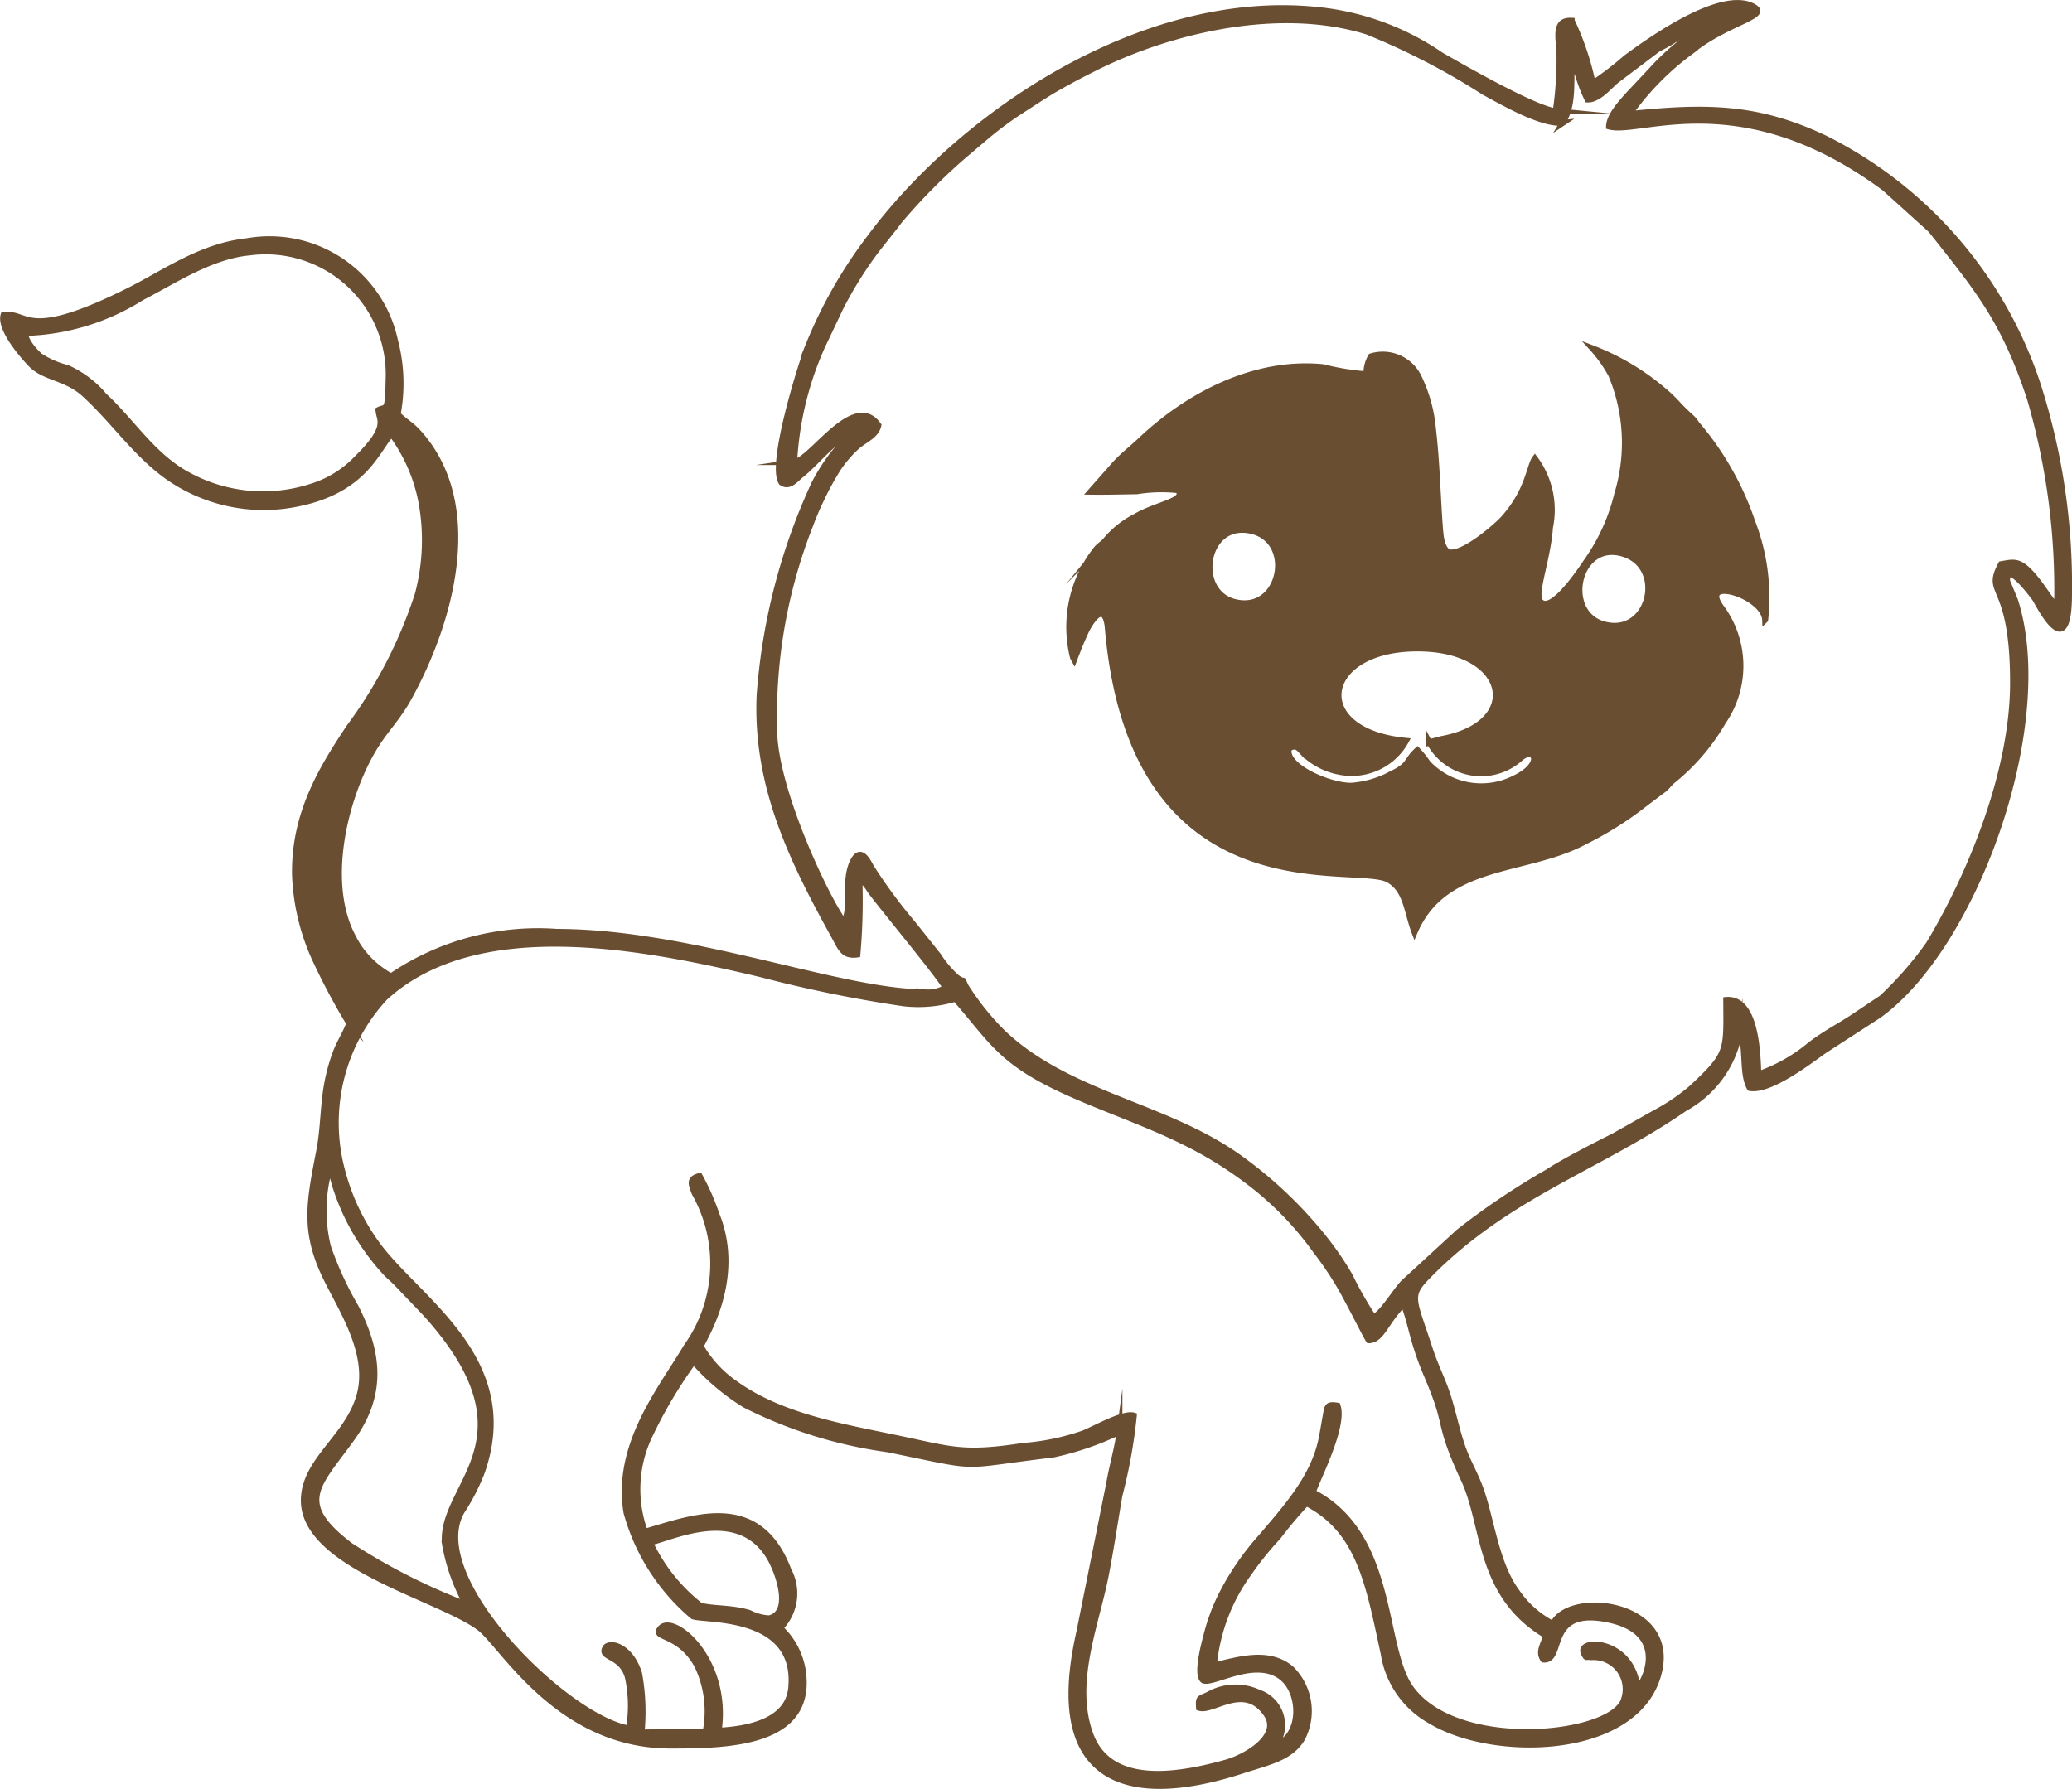
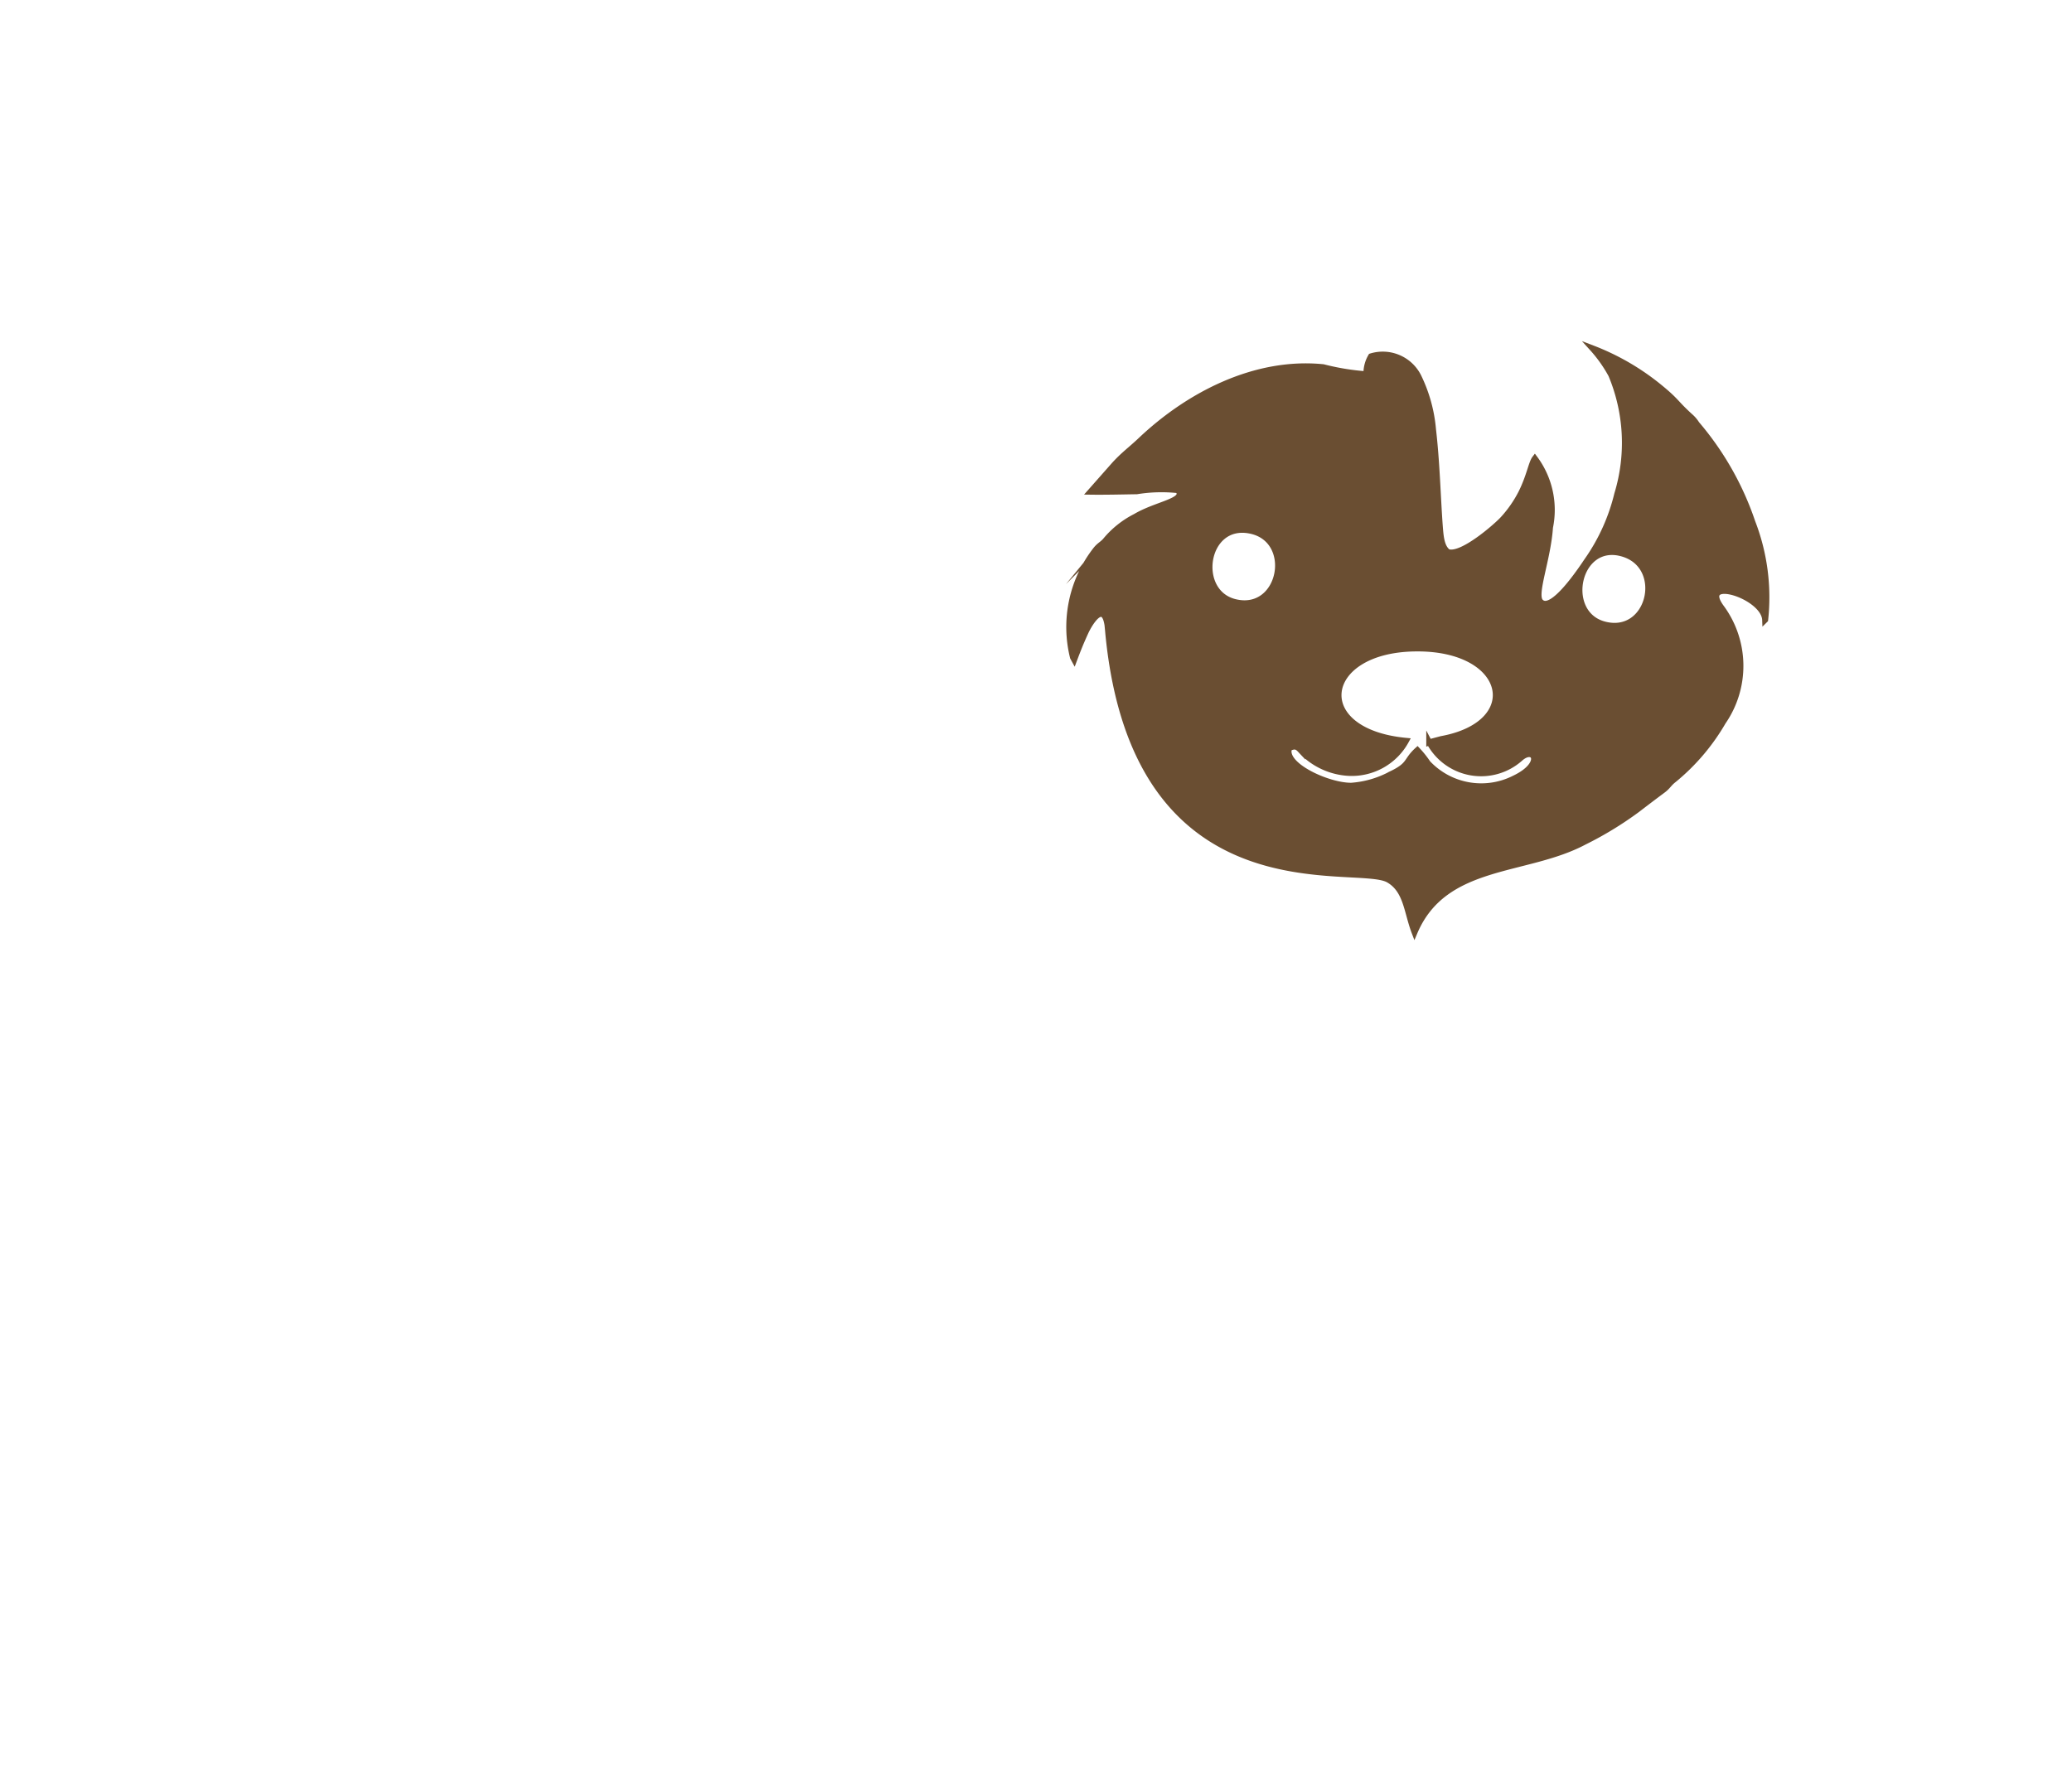
<svg xmlns="http://www.w3.org/2000/svg" width="93.696" height="80.919" viewBox="0 0 93.696 80.919">
  <g id="Ebene_x0020_1" transform="translate(0.006 -0.006)">
    <g id="_2377252657440">
-       <path id="Pfad_235" data-name="Pfad 235" d="M73.7,5.16c3.54-.37,5.81-.32,8.8,1.09a19.125,19.125,0,0,1,9.65,11.17,29.669,29.669,0,0,1,1.41,9.44c0,3.34-1.42.4-1.55.22-.05-.07-1.3-1.78-1.25-.79,0,.01.33.79.36.88,1.79,5.58-1.82,15.65-6.18,18.77L82.53,47.5c-.61.42-2.47,1.89-3.41,1.72-.38-.64-.13-1.87-.46-2.55a4.9,4.9,0,0,1-2.48,3.47c-3.91,2.7-8.05,3.92-11.63,7.6-.88.9-.63,1.02.11,3.3.26.79.59,1.4.83,2.17s.4,1.58.67,2.33c.27.72.61,1.24.87,2.05.46,1.46.67,3.22,1.57,4.43a4.416,4.416,0,0,0,1.62,1.43c.76-1.56,5.63-.99,4.78,2.25-.97,3.72-7.41,3.88-10.29,2.16a4.226,4.226,0,0,1-2.15-3.06c-.68-3.14-1.08-5.56-3.49-6.8a17.971,17.971,0,0,0-1.28,1.52,13.846,13.846,0,0,0-1.3,1.61,8.386,8.386,0,0,0-1.6,4.2c1.13-.27,2.48-.69,3.48.14a2.689,2.689,0,0,1,.51,3.17c-.53.89-1.54,1.07-2.7,1.45-5.17,1.68-8.93.59-7.39-6.23l1.36-6.77c.13-.77.37-1.57.47-2.32a13.472,13.472,0,0,1-3.01,1.03c-4.48.53-3.01.67-7.47-.24a20.44,20.44,0,0,1-6.46-2.01,10.207,10.207,0,0,1-2.32-1.96,20.869,20.869,0,0,0-1.96,3.29,5.608,5.608,0,0,0-.24,4.4c2.1-.6,5.14-1.84,6.49,1.74a2.231,2.231,0,0,1-.37,2.62,3.37,3.37,0,0,1,1.01,1.86c.56,3.41-3.39,3.46-5.99,3.46-5.07,0-7.58-4.54-8.63-5.33-1.84-1.39-8.24-2.86-7.93-5.98.16-1.68,1.95-2.66,2.49-4.47.56-1.85-.73-3.84-1.44-5.26-1.09-2.18-.83-3.47-.36-5.88.2-1.05.17-2.12.38-3.15a8.094,8.094,0,0,1,.4-1.37c.15-.38.47-.9.57-1.23a30.08,30.08,0,0,1-1.57-2.96,10.072,10.072,0,0,1-.88-3.75c-.05-2.82,1.27-4.9,2.45-6.68a20.852,20.852,0,0,0,3.1-6,9.528,9.528,0,0,0,.19-4.06,7.519,7.519,0,0,0-1.37-3.2c-.64.65-1.16,2.53-4.26,3.15a7.542,7.542,0,0,1-5.92-1.26C6.08,20.48,5.1,19,3.81,17.83c-.82-.75-1.79-.72-2.39-1.32-.34-.34-1.45-1.6-1.27-2.25,1.15-.19.92,1.28,5.73-1.14,1.64-.83,3.21-1.98,5.29-2.21a5.809,5.809,0,0,1,6.69,4.5,7.565,7.565,0,0,1,.12,3.34c.37.35.62.47.93.81,2.99,3.3,1.44,8.66-.45,12.05-.47.85-.99,1.35-1.45,2.08-1.35,2.12-2.41,6.12-1.06,8.68a4.109,4.109,0,0,0,1.73,1.79,11.81,11.81,0,0,1,7.5-2.01c6.08.01,12.8,2.73,16.59,2.73a1.573,1.573,0,0,0,.98-.2c-.28-.53-2.68-3.42-3.33-4.28-.17-.23-.31-.51-.56-.63a27.74,27.74,0,0,1-.09,3.41c-.67.1-.77-.32-1.08-.87-1.86-3.37-3.53-6.75-3.35-10.86a27.475,27.475,0,0,1,2.49-9.6,9.255,9.255,0,0,1,.79-1.25c.39-.5.64-.68.97-1.05-.84.28-1.63,1.34-2.33,1.91-.28.22-.57.63-.93.37-.54-.8.87-5.31,1.21-6.18a21.035,21.035,0,0,1,2.78-4.89C43.49,5.14,51.68-.36,59.55.45A11.984,11.984,0,0,1,65.16,2.5c.85.49,4.25,2.44,5.18,2.53a16.245,16.245,0,0,0,.17-2.5c0-.74-.31-1.64.56-1.59a12.7,12.7,0,0,1,.95,2.83,14.258,14.258,0,0,0,1.5-1.15c1.14-.84,4.23-3.04,5.7-2.35.97.46-1.13.7-2.83,2.12a12.328,12.328,0,0,0-2.71,2.78Zm-3.05.42c.6-.97.3-2.07.49-3.11a7.294,7.294,0,0,0,.64,2.04c.51.02.99-.61,1.32-.87l1.89-1.43a5.8,5.8,0,0,0,.7-.39c.3-.2,1.19-.72,1.41-.65a10.889,10.889,0,0,0-2.43,2.01L73.6,4.32c-.31.35-.84.92-.85,1.41,1.39.4,6-2.02,12.48,2.8l2.08,1.88c2.12,2.68,3.3,4.07,4.47,7.61a30.782,30.782,0,0,1,1.23,9.41c-.22-.11-.89-1.36-1.5-1.8-.35-.25-.56-.19-1.03-.11-.78,1.46.54.71.54,5.36,0,4.17-2.04,8.9-3.81,11.83a16.065,16.065,0,0,1-2.12,2.43l-1.33.89c-.63.41-1.3.76-1.92,1.24a7.473,7.473,0,0,1-2.33,1.32c-.03-.94-.1-3.48-1.46-3.36.01,2.33.12,2.41-1.53,3.96a8.916,8.916,0,0,1-1.67,1.14l-1.86,1.05c-.81.41-2.31,1.17-3.03,1.65a33.2,33.2,0,0,0-4.01,2.7l-2.48,2.28c-.37.37-.97,1.41-1.37,1.57a15.947,15.947,0,0,1-1.07-1.88,14.355,14.355,0,0,0-1.22-1.77,19.249,19.249,0,0,0-3.77-3.56c-3.31-2.38-7.77-2.84-10.72-5.68a11.9,11.9,0,0,1-1.64-2.05c-.27-.52.06-.1-.41-.42a4.78,4.78,0,0,1-.84-.99L41.29,41.8a23.306,23.306,0,0,1-1.91-2.59c-.14-.26-.46-.91-.8-.28-.46.86-.07,2.14-.39,2.68-.21-.1-.14-.06-.26-.25-.82-1.31-2.73-5.43-2.91-8a23.521,23.521,0,0,1,1.61-9.59c.17-.46.4-.98.56-1.3a12.513,12.513,0,0,1,.69-1.25,5.422,5.422,0,0,1,.85-1c.37-.33.89-.5.99-.98-1.09-1.56-3.01,1.55-3.81,1.67a14.67,14.67,0,0,1,1.27-5.25l.85-1.79a18.048,18.048,0,0,1,1.48-2.39c.34-.46.76-.95,1.16-1.49a26.71,26.71,0,0,1,2.94-2.97l1.05-.89a15.332,15.332,0,0,1,1.52-1.12c.5-.32,1.11-.73,1.62-1.02.63-.36,1.11-.61,1.73-.92C52.97,1.35,57.88.21,61.82,1.44a31.966,31.966,0,0,1,5.29,2.74c.84.45,2.59,1.48,3.57,1.38ZM43.2,45.19c1.58,1.81,1.99,2.73,4.52,3.97,1.9.92,4.1,1.62,5.98,2.58a17.391,17.391,0,0,1,2.61,1.61,14.408,14.408,0,0,1,3.19,3.24,14.746,14.746,0,0,1,.87,1.25c.48.74,1.4,2.64,1.52,2.79.6-.02.74-.8,1.57-1.64.25.62.39,1.38.61,2.04.23.73.48,1.24.74,1.91.64,1.65.25,1.57,1.38,4,.97,2.07.63,5.21,3.71,7.04-.11.43-.37.73-.12,1.09.99.1.03-2.46,3.02-1.79,2.64.59,1.6,2.78,1.24,3.07-.23-2.25-2.8-2.26-2.42-1.55.13.25.06.12.4.16a1.446,1.446,0,0,1,1.41,1.9c-.47,1.69-7.59,2.44-9.66-.53-1.31-1.88-.69-6.92-4.4-8.83.17-.57,1.44-2.98,1.11-3.92-.51-.08-.46.04-.56.57-.06.33-.11.65-.18.98-.36,1.71-1.59,3.06-2.69,4.36a12.2,12.2,0,0,0-1.89,2.78,8.9,8.9,0,0,0-.61,1.69c-.09.35-.49,1.79-.15,2.05.44.21,2.37-1.08,3.56-.13.89.71.91,2.64-.26,3.04a1.557,1.557,0,0,0-.78-2.36,2.5,2.5,0,0,0-2.3.1c-.41.19-.44.12-.41.59.63.22,2.06-1.17,3.05.29.69,1.02-.98,1.95-1.81,2.18-2.38.67-5.3,1.06-6.15-1.28s.27-4.97.7-7.18c.23-1.18.41-2.39.62-3.62a23.326,23.326,0,0,0,.65-3.61c-.47-.15-1.79.61-2.3.81a10.78,10.78,0,0,1-2.71.56c-2.72.42-3.22.17-5.71-.35s-5.22-.98-7.27-2.44a5.255,5.255,0,0,1-1.59-1.7c.01-.2,1.93-2.95.71-5.97a10.75,10.75,0,0,0-.77-1.75c-.48.13-.4.33-.23.78a6.452,6.452,0,0,1-.37,6.95c-1.14,1.92-3.22,4.44-2.71,7.5a9.412,9.412,0,0,0,3,4.69c.47.22,4.76-.17,4.45,3.23-.13,1.45-1.77,1.86-3.27,1.94.45-3.24-2.04-5.29-2.63-4.64-.45.5.83.18,1.66,1.72a4.769,4.769,0,0,1,.37,2.96l-2.89.04a9.581,9.581,0,0,0-.11-2.66c-.38-1.22-1.28-1.46-1.52-1.19-.32.51.71.32,1,1.35a6.037,6.037,0,0,1,.05,2.32c-2.86-.5-9.29-6.83-7.55-9.82a9.587,9.587,0,0,0,.9-1.75c1.77-5-2.68-7.68-4.6-10.15a9.867,9.867,0,0,1-1.71-3.5,8.323,8.323,0,0,1,1.94-7.84c4.19-3.82,11.75-2.29,17.02-1.04a59.565,59.565,0,0,0,6.43,1.31,5.855,5.855,0,0,0,2.31-.2ZM17.11,18.57c0,.42.52.7-.96,2.15a4.79,4.79,0,0,1-2.13,1.31,7.064,7.064,0,0,1-5.63-.6c-1.52-.86-2.44-2.37-3.67-3.51l-.03-.03-.06-.07c-.01-.01-.02-.03-.03-.04a4.765,4.765,0,0,0-1.57-1.14,3.96,3.96,0,0,1-1.22-.53c-.24-.21-.69-.7-.66-1.04a10.392,10.392,0,0,0,5.26-1.61c1.38-.7,3.08-1.86,4.85-2.03a5.561,5.561,0,0,1,6.3,5.8c-.02,1.48-.11,1.13-.46,1.32Zm3.96,54a27.745,27.745,0,0,1-5.22-2.65c-2.56-1.94-1.5-2.7.04-4.83,1.45-2,1.26-3.87.19-5.97a15.369,15.369,0,0,1-1.25-2.72,6.84,6.84,0,0,1,.06-3.51c.01.02.03.03.03.06s.02.04.03.06a1.458,1.458,0,0,1,.07.19,3.575,3.575,0,0,1,.1.35,10.4,10.4,0,0,0,2.32,4.03c.16.17.27.25.45.43l1.34,1.4c5.19,5.74.64,7.7.88,10.42a8.774,8.774,0,0,0,.97,2.75Zm8.33-2.8c.93-.18,4.02-1.76,5.43.75.39.7.98,2.44-.06,2.68a2.2,2.2,0,0,1-.88-.24c-.78-.25-1.67-.18-2.23-.34a7.921,7.921,0,0,1-2.27-2.85Z" fill="#6a4e32" stroke="#6a4e32" stroke-miterlimit="22.926" stroke-width="0.26" fill-rule="evenodd" />
      <path id="Pfad_236" data-name="Pfad 236" d="M79.81,28.05c-.04-1.11-3.04-2.01-1.97-.56a4.462,4.462,0,0,1,.07,5.17,9.579,9.579,0,0,1-2.23,2.62c-.22.17-.26.3-.49.47-.39.29-.72.54-1.15.87a15.9,15.9,0,0,1-2.41,1.47c-2.63,1.4-6.32.89-7.67,4.09-.36-.94-.36-1.91-1.18-2.38-1.46-.83-11.41,1.73-12.67-11.11-.01-.12-.03-.32-.04-.42-.17-1.08-.78-.12-.99.34s-.33.76-.51,1.24l-.06-.11a5.683,5.683,0,0,1,1.05-4.89c.17-.2.25-.21.41-.38a4.267,4.267,0,0,1,1.37-1.1c.96-.57,2.32-.71,1.92-1.19a6.968,6.968,0,0,0-1.86.05c-.66.01-1.45.03-2.1.02l1.06-1.2c.43-.48.78-.72,1.23-1.15,2.16-2.04,5.16-3.6,8.24-3.29a10.955,10.955,0,0,0,1.95.32,1.493,1.493,0,0,1,.21-.81,1.809,1.809,0,0,1,2.14.9,6.784,6.784,0,0,1,.67,2.41c.17,1.47.2,2.85.3,4.29.04.5.06,1.01.37,1.25.63.22,2.23-1.2,2.49-1.49a5.38,5.38,0,0,0,.83-1.2c.37-.75.45-1.33.61-1.54a3.906,3.906,0,0,1,.69,3.12c-.1,1.47-.75,3.04-.43,3.36.52.55,1.87-1.52,2.15-1.93a8.836,8.836,0,0,0,1.31-2.93,7.958,7.958,0,0,0-.27-5.4,6.218,6.218,0,0,0-.86-1.21,11.02,11.02,0,0,1,3.14,1.84c.7.58.63.64,1.3,1.25a1.5,1.5,0,0,1,.29.34,13.465,13.465,0,0,1,2.52,4.44,9.433,9.433,0,0,1,.58,4.42ZM64.62,33.57a2.659,2.659,0,0,0,4.11.75c.65-.59,1.11.24-.26.89a3.314,3.314,0,0,1-3.91-.69,4.506,4.506,0,0,0-.47-.59c-.54.49-.31.67-1.2,1.09a4.436,4.436,0,0,1-1.79.52c-1.05.01-3.08-.92-2.81-1.69.33-.17.42-.01.6.18a3.188,3.188,0,0,0,2.12.94,2.8,2.8,0,0,0,2.57-1.46c-4.39-.41-3.87-4.13.43-4.17,4.2-.05,4.95,3.4,1.16,4.09l-.49.13a.333.333,0,0,1-.06.03Zm8.78-8.51c1.94.6,1.19,3.75-.88,3.18C70.64,27.72,71.33,24.42,73.4,25.06ZM56.52,24.01c2.05.4,1.44,3.71-.65,3.23C54,26.82,54.46,23.6,56.52,24.01Z" fill="#6a4e32" stroke="#6a4e32" stroke-miterlimit="22.926" stroke-width="0.26" fill-rule="evenodd" />
    </g>
  </g>
</svg>